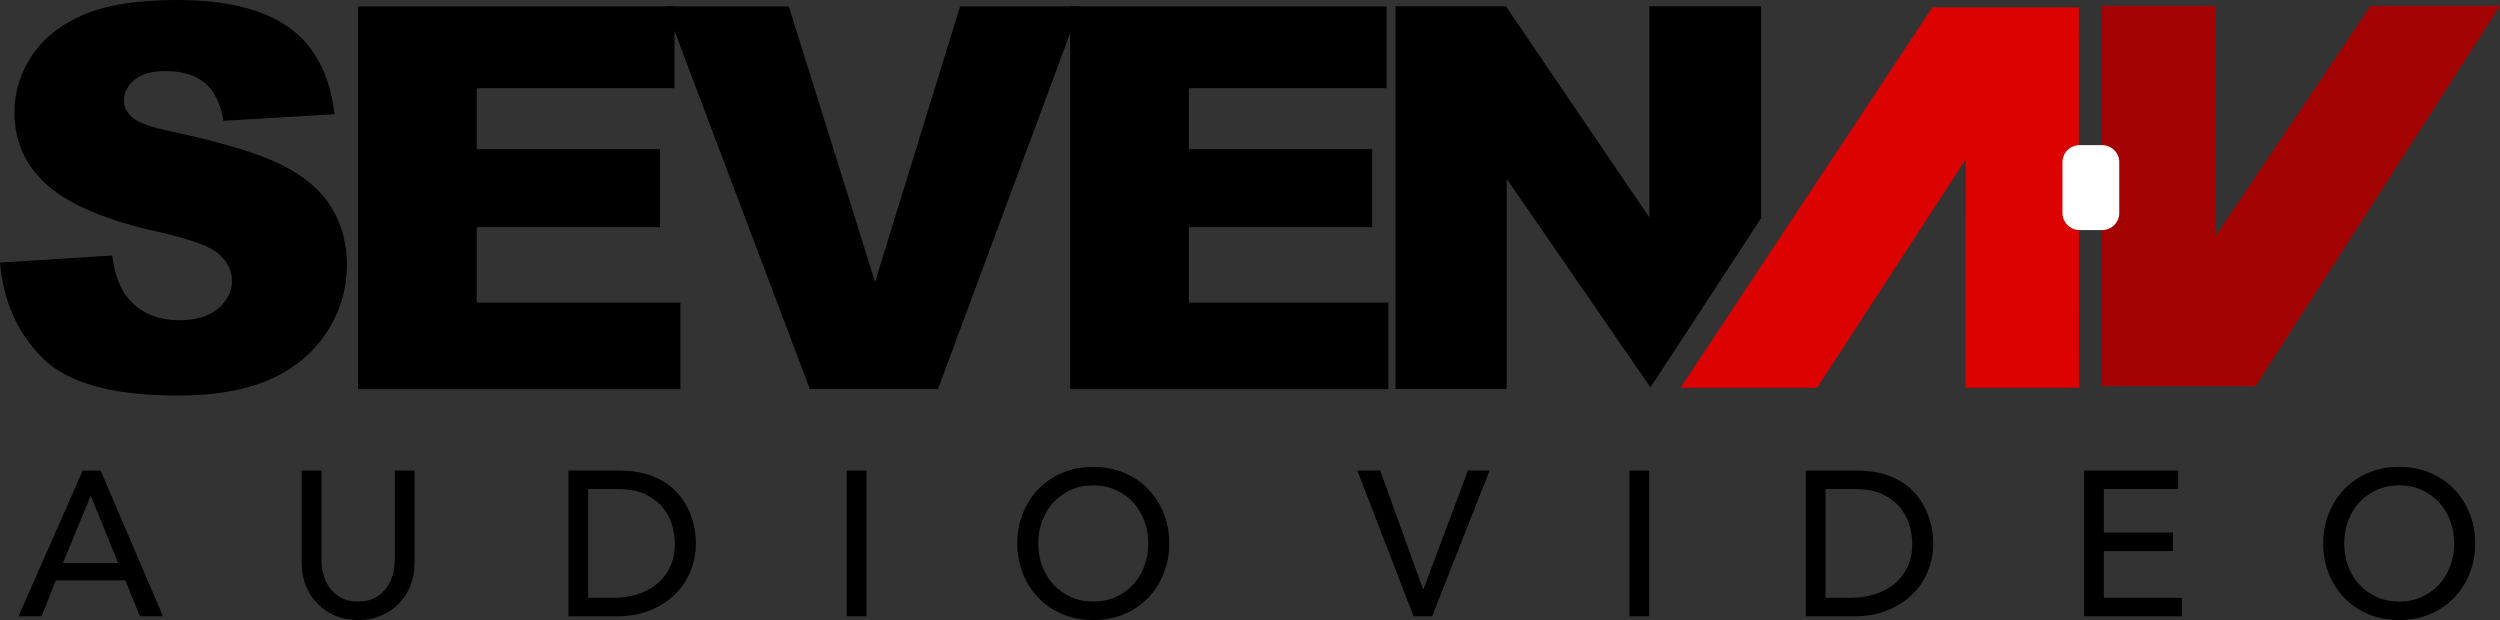
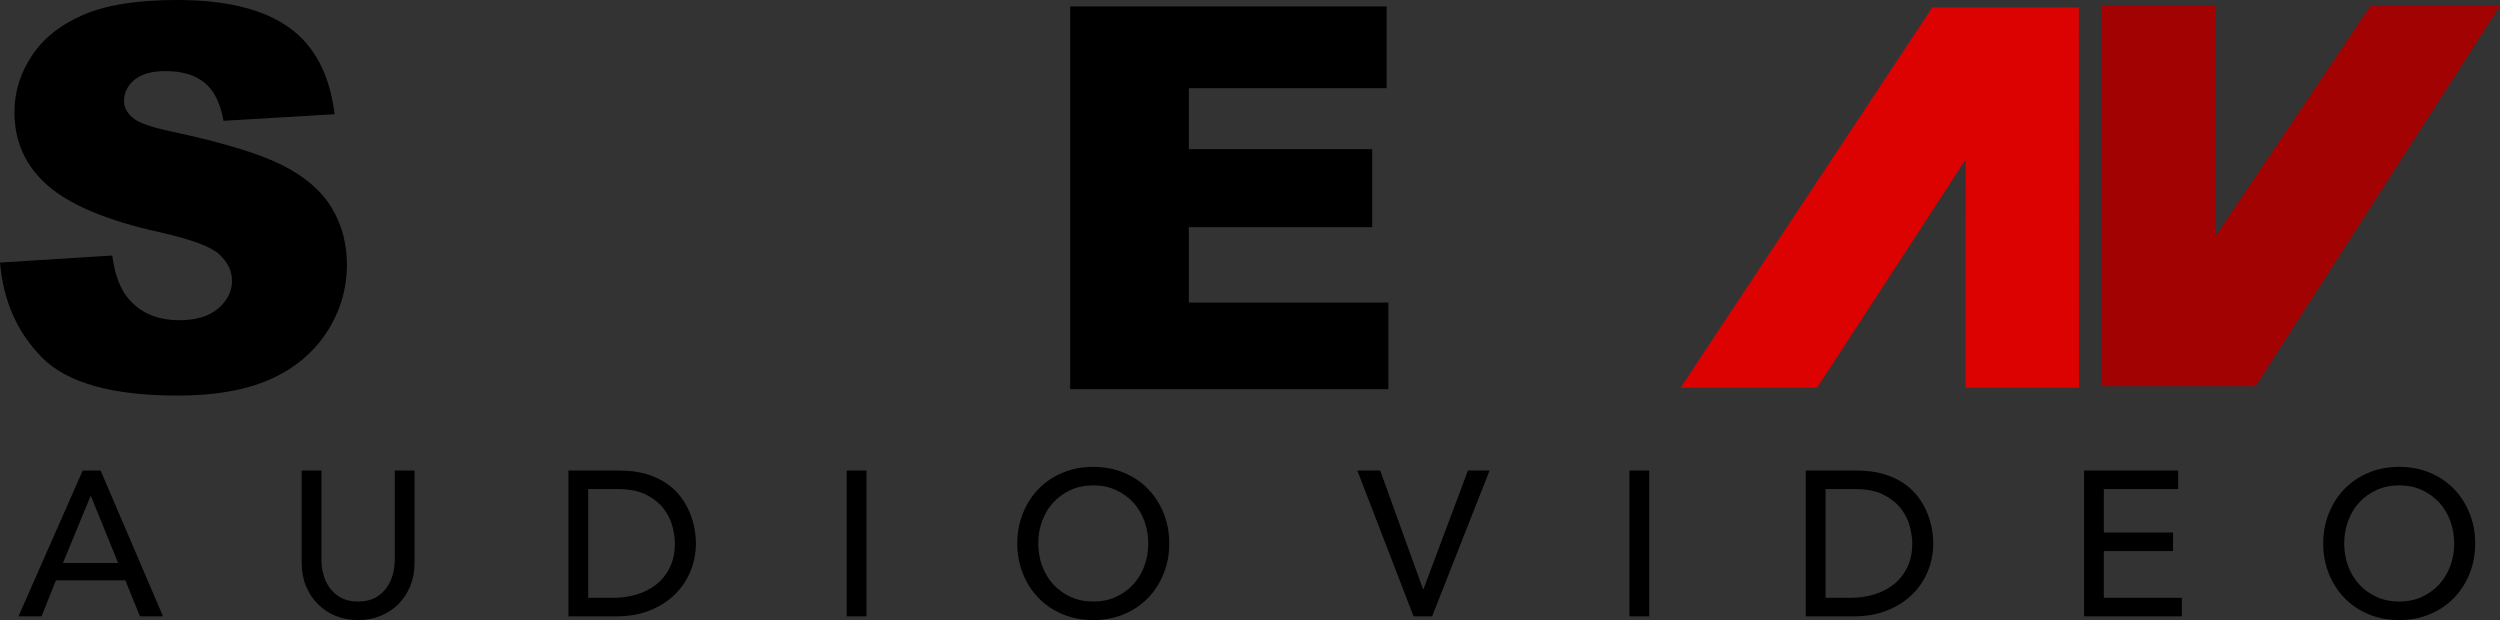
<svg xmlns="http://www.w3.org/2000/svg" version="1.1" id="Layer_1" x="0px" y="0px" viewBox="0 0 617.378 153.128" style="enable-background:new 0 0 617.378 153.128;" xml:space="preserve">
  <rect x="0" y="0" width="617.378" height="153.128" fill="#333333" stroke="none" />
  <style type="text/css">
	.st0{fill:#A20202;}
	.st1{fill:#DC0202;}
	.st2{fill-rule:evenodd;clip-rule:evenodd;fill:#FFFFFF;}
</style>
  <polygon class="st0" points="617.378,1.428 557.013,95.375 518.99,95.375 519.006,1.428 547.176,1.428 547.177,57.967   547.362,57.967 585.423,1.428 " />
  <path class="st1" d="M513.399,95.745c-0.012-37.432-0.018-56.331-0.03-93.923h-36.175l-62.167,93.923h33.709l36.487-56.058h0.185  l-0.004,56.058H513.399z" />
  <path d="M0,64.839l27.722-1.737c0.594,4.488,1.826,7.921,3.674,10.253c3.015,3.806,7.305,5.72,12.893,5.72  c4.159,0,7.372-0.968,9.615-2.926c2.266-1.958,3.388-4.225,3.388-6.799c0-2.442-1.056-4.643-3.19-6.578  c-2.134-1.937-7.106-3.74-14.917-5.479c-12.805-2.86-21.914-6.688-27.37-11.462c-5.501-4.753-8.251-10.825-8.251-18.218  c0-4.84,1.408-9.417,4.224-13.729c2.816-4.334,7.041-7.723,12.696-10.187C26.138,1.232,33.883,0,43.718,0  C55.796,0,64.993,2.245,71.33,6.755c6.337,4.489,10.099,11.639,11.309,21.452l-27.458,1.628c-0.727-4.291-2.266-7.415-4.599-9.351  c-2.355-1.958-5.589-2.926-9.703-2.926c-3.389,0-5.962,0.727-7.679,2.157c-1.716,1.43-2.574,3.19-2.574,5.258  c0,1.496,0.704,2.838,2.09,4.048c1.342,1.254,4.598,2.398,9.747,3.477c12.761,2.75,21.892,5.544,27.392,8.361  c5.523,2.816,9.549,6.292,12.057,10.472c2.509,4.159,3.763,8.823,3.763,13.993c0,6.051-1.672,11.639-5.017,16.766  c-3.366,5.104-8.03,8.999-14.059,11.639c-6.007,2.641-13.576,3.961-22.728,3.961c-16.061,0-27.195-3.103-33.377-9.285  C4.313,82.221,0.814,74.367,0,64.839" />
-   <polygon points="88.42,1.584 166.57,1.584 166.57,21.782 117.726,21.782 117.726,36.832 163.006,36.832 163.006,56.105   117.726,56.105 117.726,74.719 168.022,74.719 168.022,96.104 88.42,96.104 " />
-   <polygon points="164.287,1.584 194.804,1.584 216.101,69.614 237.091,1.584 266.728,1.584 231.635,96.104 199.997,96.104 " />
  <polygon points="264.28,1.584 342.431,1.584 342.431,21.782 293.586,21.782 293.586,36.832 338.866,36.832 338.866,56.105   293.586,56.105 293.586,74.719 342.861,74.719 342.861,96.104 264.28,96.104 " />
-   <polygon points="344.624,1.54 371.884,1.54 407.329,53.729 407.329,1.54 434.919,1.54 434.919,53.862 407.584,95.669   372.083,44.158 372.083,96.06 344.624,96.06 " />
-   <path class="st2" d="M513.537,35.84h5.611c2.313,0,4.207,1.893,4.207,4.208v12.554c0,2.314-1.893,4.208-4.207,4.208h-5.611  c-2.314,0-4.208-1.894-4.208-4.208V40.048C509.329,37.733,511.223,35.84,513.537,35.84" />
  <path d="M592.486,153.128c-2.746,0-5.273-0.483-7.577-1.45c-2.306-0.967-4.281-2.297-5.925-3.992  c-1.644-1.695-2.934-3.695-3.866-6.002c-0.933-2.305-1.398-4.798-1.398-7.476c0-2.678,0.466-5.17,1.398-7.476  c0.933-2.306,2.222-4.307,3.866-6.001c1.644-1.695,3.619-3.027,5.925-3.992c2.305-0.967,4.831-1.45,7.577-1.45  c2.747,0,5.273,0.483,7.578,1.45c2.307,0.965,4.281,2.297,5.925,3.992c1.645,1.694,2.934,3.695,3.865,6.001  c0.934,2.306,1.399,4.798,1.399,7.476c0,2.679-0.466,5.172-1.399,7.476c-0.932,2.307-2.221,4.307-3.865,6.002  c-1.644,1.695-3.618,3.025-5.925,3.992C597.76,152.644,595.233,153.128,592.486,153.128 M592.486,148.549  c2.068,0,3.934-0.382,5.595-1.145c1.661-0.763,3.086-1.788,4.272-3.077c1.187-1.288,2.103-2.806,2.746-4.551  c0.645-1.747,0.967-3.604,0.967-5.57c0-1.966-0.322-3.822-0.967-5.568c-0.644-1.746-1.56-3.264-2.746-4.552  c-1.187-1.289-2.611-2.314-4.272-3.077c-1.661-0.763-3.526-1.145-5.595-1.145c-2.067,0-3.933,0.382-5.595,1.145  c-1.66,0.763-3.085,1.788-4.271,3.077c-1.188,1.288-2.102,2.806-2.746,4.552c-0.645,1.746-0.967,3.602-0.967,5.568  c0,1.967,0.322,3.823,0.967,5.57c0.644,1.745,1.559,3.263,2.746,4.551c1.187,1.289,2.611,2.314,4.271,3.077  C588.554,148.167,590.419,148.549,592.486,148.549z M514.662,116.204h23.242v4.576h-18.36v10.732h17.089v4.577h-17.089v11.545  h19.276v4.577h-24.158V116.204z M445.94,116.204h12.561c2.543,0,4.772,0.288,6.689,0.864c1.915,0.576,3.577,1.348,4.984,2.314  c1.406,0.966,2.576,2.077,3.509,3.331c0.933,1.254,1.67,2.543,2.213,3.865c0.542,1.322,0.932,2.645,1.169,3.967  c0.238,1.322,0.356,2.543,0.356,3.661c0,2.307-0.424,4.536-1.271,6.688c-0.848,2.153-2.103,4.069-3.764,5.747  c-1.662,1.679-3.722,3.026-6.18,4.043c-2.458,1.018-5.298,1.526-8.519,1.526H445.94V116.204z M450.823,147.634h6.153  c2.068,0,4.025-0.28,5.874-0.84c1.848-0.559,3.467-1.397,4.858-2.518c1.39-1.118,2.492-2.517,3.306-4.195  c0.814-1.678,1.221-3.637,1.221-5.875c0-1.152-0.186-2.5-0.559-4.042c-0.373-1.543-1.076-3.01-2.111-4.399  c-1.033-1.391-2.466-2.568-4.297-3.535c-1.831-0.967-4.204-1.45-7.12-1.45h-7.323V147.634z M402.394,116.204h4.882v36.008h-4.882  V116.204z M335.197,116.204h5.646l10.579,29.294h0.102l10.985-29.294h5.34l-14.19,36.008h-4.577L335.197,116.204z M269.985,153.128  c-2.747,0-5.272-0.483-7.578-1.45c-2.306-0.967-4.28-2.297-5.925-3.992c-1.644-1.695-2.933-3.695-3.865-6.002  c-0.933-2.305-1.399-4.798-1.399-7.476c0-2.678,0.466-5.17,1.399-7.476c0.932-2.306,2.221-4.307,3.865-6.001  c1.645-1.695,3.62-3.027,5.925-3.992c2.305-0.967,4.831-1.45,7.578-1.45s5.273,0.483,7.578,1.45  c2.306,0.965,4.281,2.297,5.925,3.992c1.645,1.694,2.933,3.695,3.865,6.001c0.933,2.306,1.399,4.798,1.399,7.476  c0,2.679-0.466,5.172-1.399,7.476c-0.932,2.307-2.221,4.307-3.865,6.002c-1.645,1.695-3.619,3.025-5.925,3.992  C275.258,152.644,272.732,153.128,269.985,153.128z M269.985,148.549c2.068,0,3.934-0.382,5.595-1.145  c1.661-0.763,3.086-1.788,4.272-3.077c1.186-1.288,2.103-2.806,2.747-4.551c0.644-1.747,0.966-3.604,0.966-5.57  c0-1.966-0.322-3.822-0.966-5.568c-0.644-1.746-1.56-3.264-2.747-4.552c-1.186-1.289-2.611-2.314-4.272-3.077  c-1.661-0.763-3.526-1.145-5.595-1.145c-2.068,0-3.933,0.382-5.595,1.145c-1.661,0.763-3.085,1.788-4.272,3.077  c-1.188,1.288-2.102,2.806-2.747,4.552c-0.645,1.746-0.967,3.602-0.967,5.568c0,1.967,0.322,3.823,0.967,5.57  c0.644,1.745,1.559,3.263,2.747,4.551c1.187,1.289,2.611,2.314,4.272,3.077C266.052,148.167,267.917,148.549,269.985,148.549z   M209.096,116.204h4.882v36.008h-4.882V116.204z M140.374,116.204h12.561c2.543,0,4.773,0.288,6.688,0.864  c1.916,0.576,3.578,1.348,4.985,2.314c1.406,0.966,2.577,2.077,3.509,3.331c0.933,1.254,1.67,2.543,2.212,3.865  c0.543,1.322,0.933,2.645,1.17,3.967c0.238,1.322,0.356,2.543,0.356,3.661c0,2.307-0.424,4.536-1.271,6.688  c-0.848,2.153-2.102,4.069-3.764,5.747c-1.662,1.679-3.722,3.026-6.179,4.043c-2.458,1.018-5.298,1.526-8.519,1.526h-11.748V116.204  z M145.256,147.634h6.154c2.068,0,4.025-0.28,5.874-0.84c1.848-0.559,3.467-1.397,4.857-2.518c1.39-1.118,2.492-2.517,3.306-4.195  c0.813-1.678,1.221-3.637,1.221-5.875c0-1.152-0.186-2.5-0.56-4.042c-0.373-1.543-1.077-3.01-2.111-4.399  c-1.034-1.391-2.466-2.568-4.297-3.535c-1.831-0.967-4.205-1.45-7.121-1.45h-7.324V147.634z M79.382,116.204v22.072  c0,1.119,0.153,2.28,0.458,3.484c0.305,1.203,0.813,2.313,1.525,3.33c0.712,1.018,1.645,1.849,2.798,2.493  c1.153,0.644,2.577,0.966,4.271,0.966c1.696,0,3.12-0.322,4.272-0.966c1.153-0.645,2.085-1.476,2.797-2.493  c0.711-1.017,1.22-2.127,1.526-3.33c0.305-1.204,0.457-2.365,0.457-3.484v-22.072h4.883v22.835c0,2.103-0.356,4.01-1.068,5.722  c-0.712,1.712-1.695,3.195-2.949,4.45c-1.254,1.255-2.73,2.221-4.425,2.899c-1.696,0.678-3.527,1.018-5.493,1.018  c-1.967,0-3.797-0.34-5.493-1.018c-1.695-0.679-3.17-1.645-4.424-2.899c-1.254-1.255-2.238-2.738-2.95-4.45  c-0.712-1.712-1.068-3.619-1.068-5.722v-22.835H79.382z M20.426,116.204h4.425l15.41,36.008h-5.696l-3.611-8.9H13.814l-3.56,8.9  H4.558L20.426,116.204z M29.173,139.039l-6.713-16.529h-0.102l-6.815,16.529H29.173z" />
</svg>